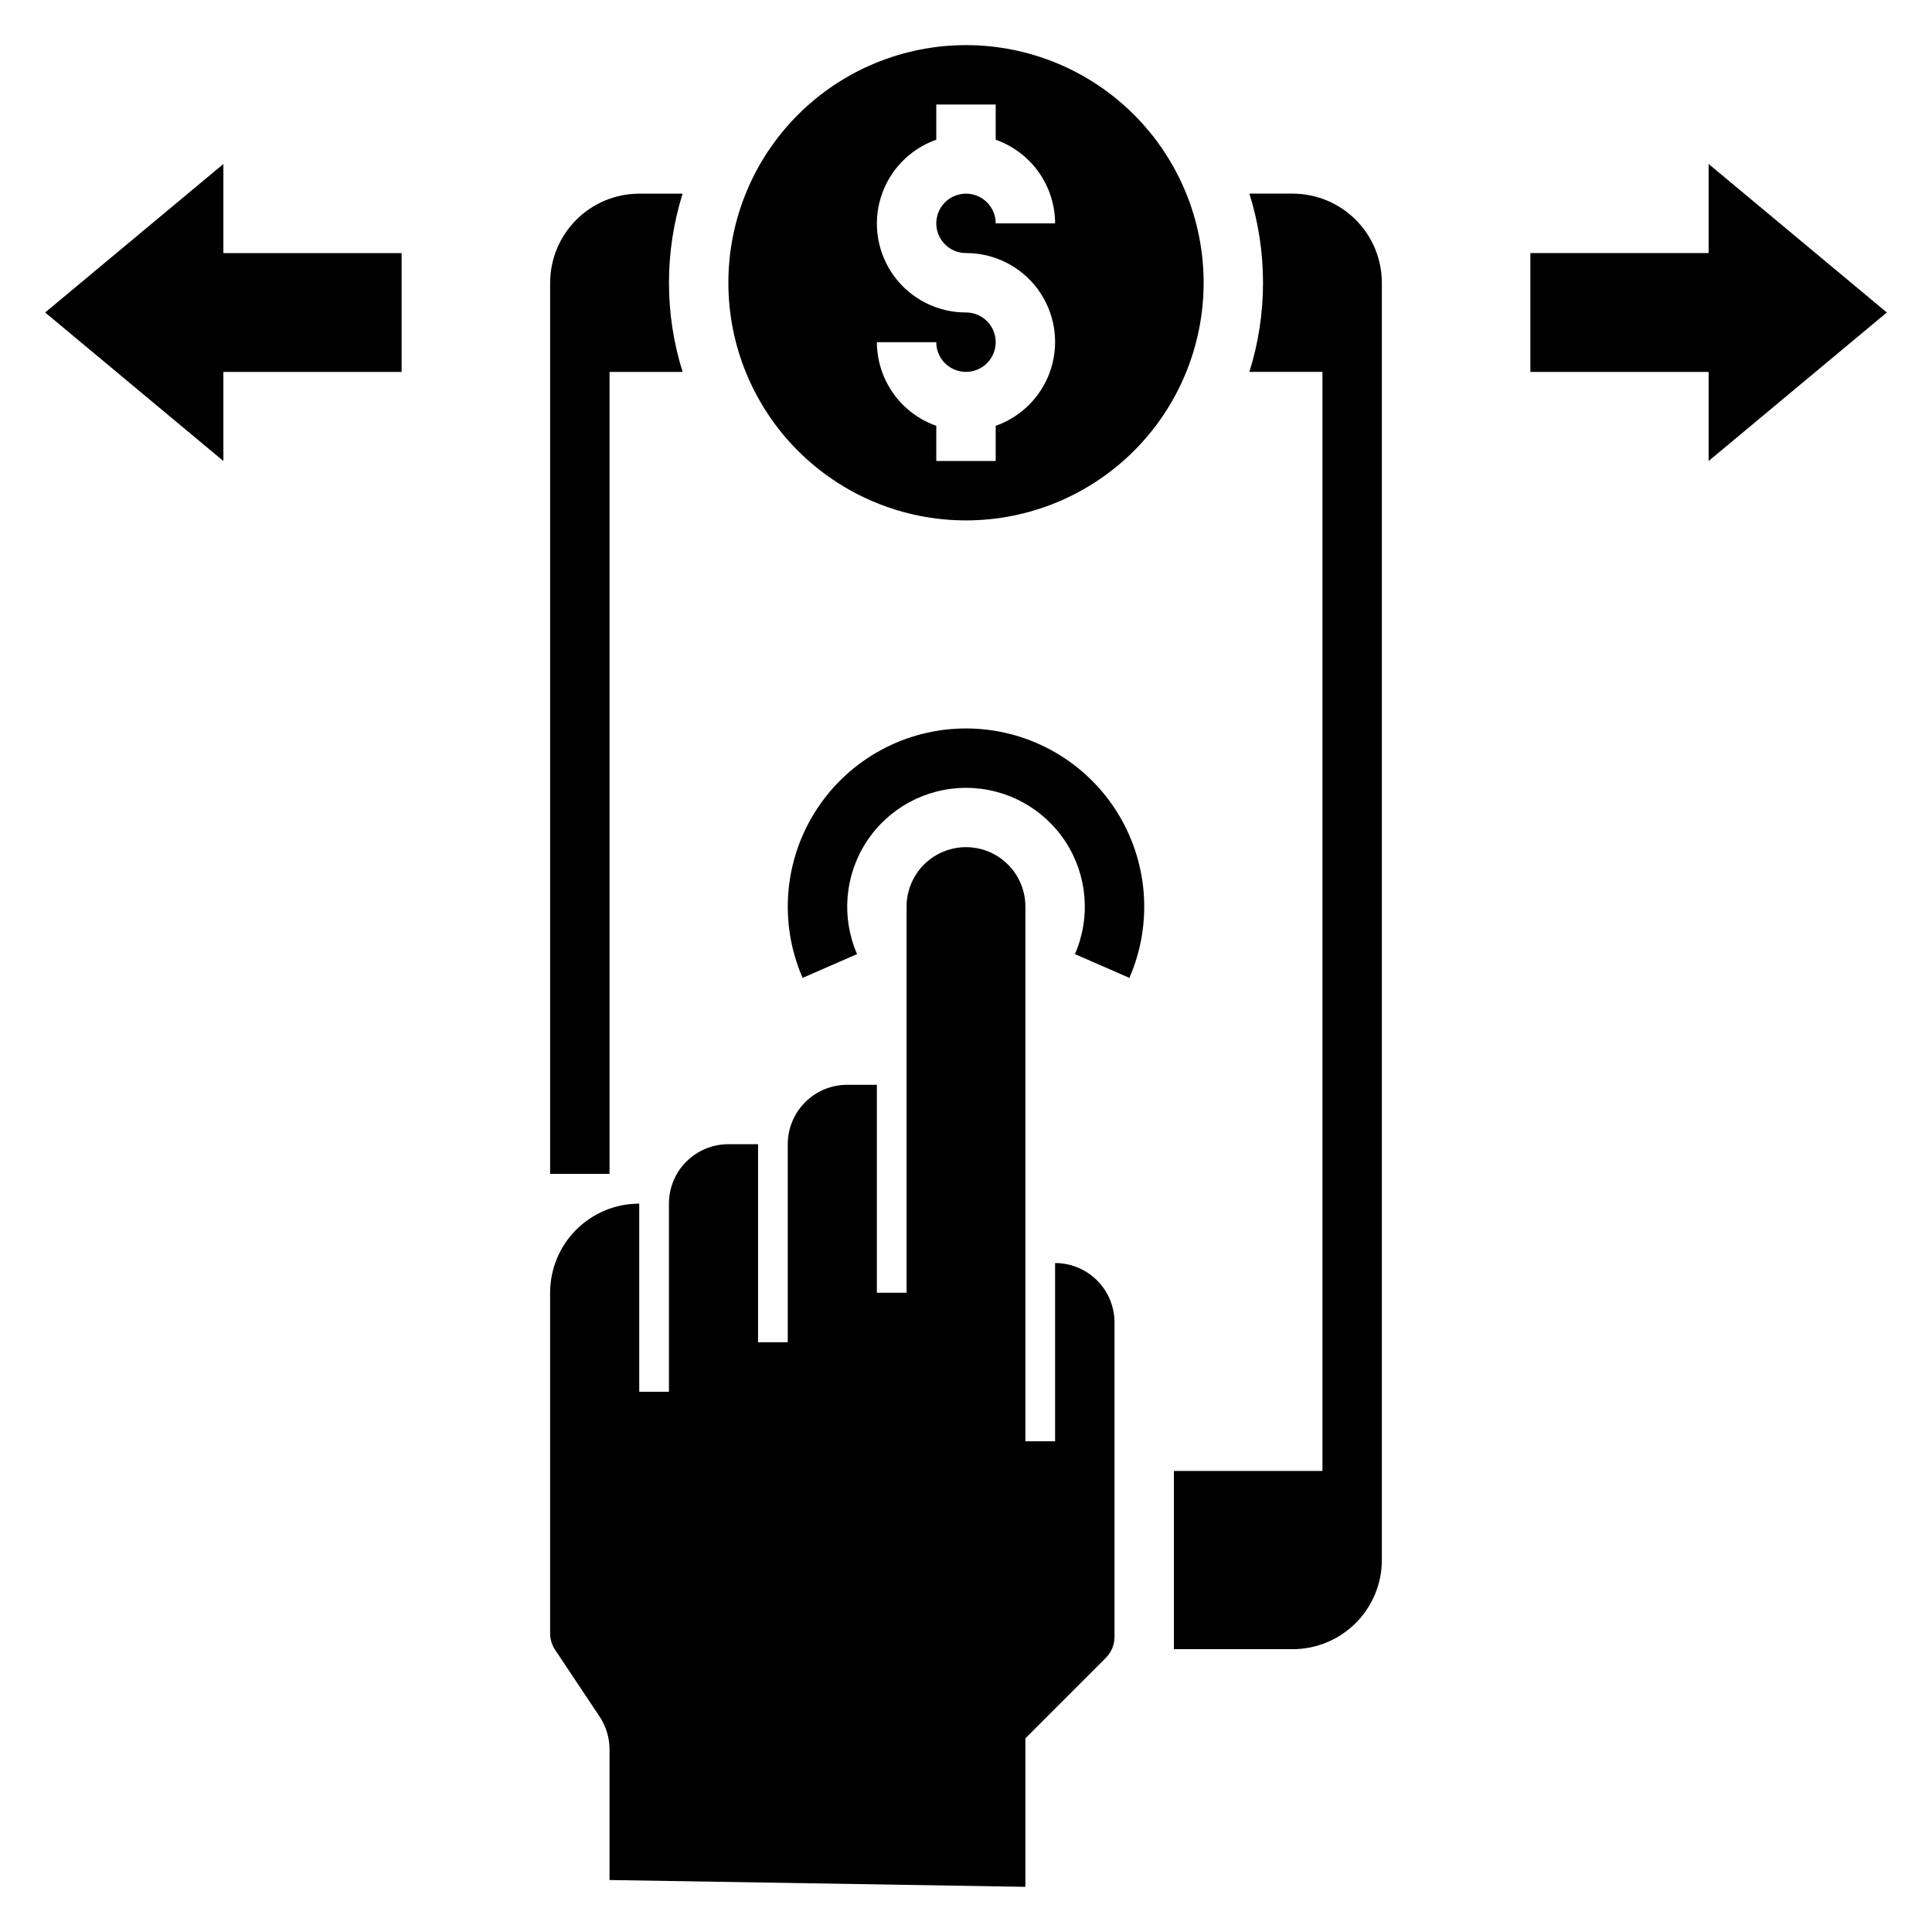
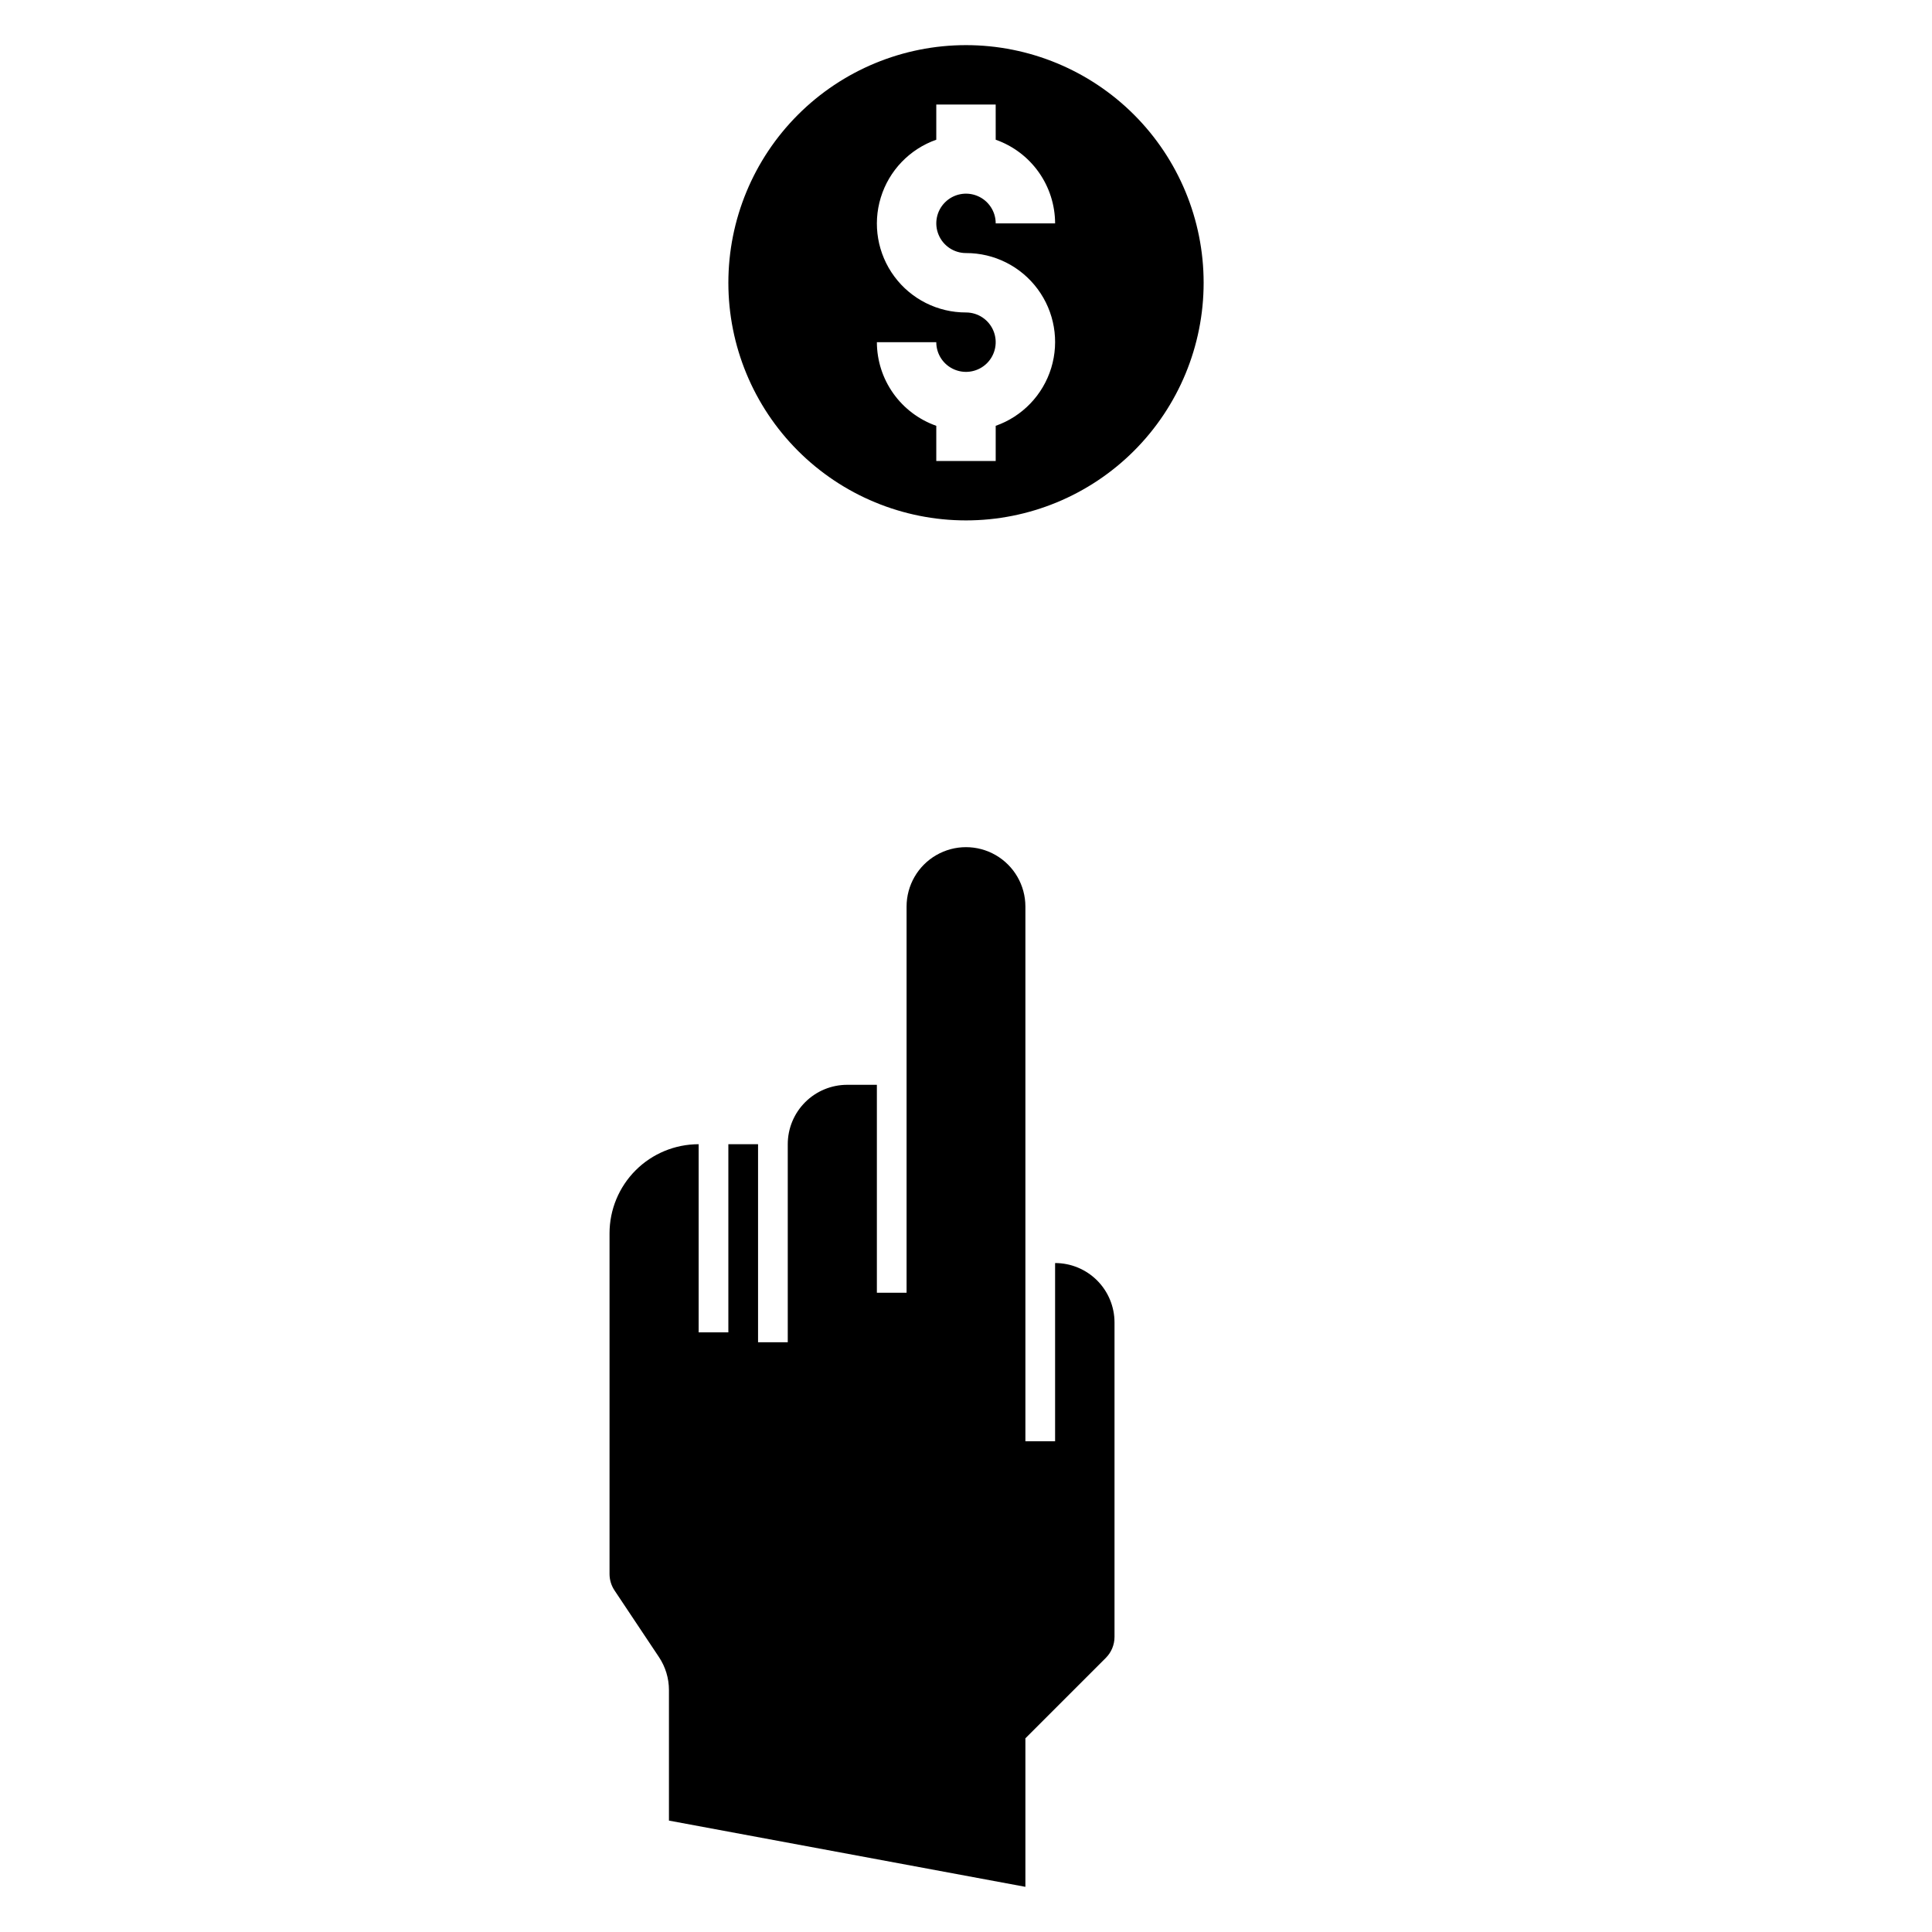
<svg xmlns="http://www.w3.org/2000/svg" fill="#000000" width="800px" height="800px" version="1.1" viewBox="144 144 512 512">
  <g>
    <path d="m400 155.96c-16.703 0-32.723 6.637-44.531 18.445-11.812 11.812-18.445 27.828-18.445 44.531s6.633 32.723 18.445 44.531c11.809 11.809 27.828 18.445 44.531 18.445 16.699 0 32.719-6.637 44.531-18.445 11.809-11.809 18.445-27.828 18.445-44.531s-6.637-32.719-18.445-44.531c-11.812-11.809-27.832-18.445-44.531-18.445zm0 55.105c7.481-0.02 14.527 3.516 18.98 9.527 4.457 6.012 5.793 13.781 3.602 20.934-2.195 7.152-7.652 12.84-14.711 15.32v9.324h-15.746v-9.324c-4.59-1.617-8.566-4.617-11.387-8.586-2.82-3.969-4.34-8.711-4.356-13.578h15.742c0 3.184 1.918 6.055 4.859 7.269 2.941 1.219 6.328 0.547 8.582-1.703 2.25-2.254 2.922-5.641 1.703-8.582-1.215-2.941-4.086-4.859-7.269-4.859-7.484 0.02-14.527-3.516-18.984-9.527-4.457-6.008-5.793-13.777-3.598-20.93 2.191-7.156 7.652-12.84 14.707-15.324v-9.32h15.742l0.004 9.32c4.59 1.617 8.57 4.617 11.387 8.586 2.82 3.969 4.34 8.711 4.356 13.582h-15.742c0-3.184-1.918-6.055-4.859-7.273-2.941-1.219-6.328-0.547-8.578 1.707-2.254 2.25-2.926 5.637-1.707 8.578 1.219 2.941 4.09 4.859 7.273 4.859z" />
-     <path d="m203.2 242.56h47.23v-31.488h-47.23v-23.617l-47.234 39.359 47.234 39.363z" />
-     <path d="m596.8 211.07h-47.234v31.488h47.234v23.617l47.23-39.363-47.23-39.359z" />
-     <path d="m443.3 403.15c6.363-14.602 4.938-31.43-3.789-44.75-8.727-13.324-23.582-21.352-39.508-21.352-15.93 0-30.785 8.027-39.512 21.352-8.727 13.32-10.152 30.148-3.789 44.75l14.43-6.305c-4.238-9.734-3.285-20.949 2.531-29.828 5.82-8.879 15.723-14.23 26.34-14.23 10.613 0 20.516 5.352 26.336 14.23 5.82 8.879 6.769 20.094 2.531 29.828z" />
-     <path d="m415.74 644.03v-39.359l21.312-21.312c1.473-1.477 2.305-3.477 2.305-5.566v-83.332c0-4.172-1.66-8.18-4.613-11.133-2.953-2.949-6.957-4.609-11.133-4.609v47.23h-7.871v-141.7c0-5.625-3-10.82-7.871-13.633s-10.875-2.812-15.746 0-7.871 8.008-7.871 13.633v102.34h-7.871v-55.102h-7.871c-4.176 0-8.18 1.656-11.133 4.609s-4.613 6.957-4.613 11.133v52.48h-7.871v-52.48h-7.871c-4.176 0-8.18 1.66-11.133 4.613-2.953 2.949-4.613 6.957-4.613 11.133v49.855h-7.871v-49.855c-6.262 0-12.27 2.484-16.699 6.914-4.43 4.43-6.918 10.438-6.918 16.699v90.277c0 1.555 0.461 3.07 1.324 4.363l11.777 17.668c1.723 2.586 2.644 5.625 2.644 8.734v34.594z" />
-     <path d="m455.1 533.82v47.23h31.488c6.262-0.008 12.266-2.496 16.691-6.926 4.43-4.426 6.918-10.43 6.926-16.691v-338.5c-0.008-6.262-2.496-12.262-6.926-16.691-4.426-4.426-10.43-6.918-16.691-6.926h-11.484c4.816 15.375 4.816 31.859 0 47.234h19.355v291.27z" />
-     <path d="m313.41 195.32c-6.262 0.008-12.266 2.5-16.691 6.926-4.426 4.43-6.918 10.43-6.926 16.691v236.16h15.742l0.004-212.54h19.359c-4.82-15.375-4.82-31.859 0-47.234z" />
+     <path d="m415.74 644.03v-39.359l21.312-21.312c1.473-1.477 2.305-3.477 2.305-5.566v-83.332c0-4.172-1.66-8.18-4.613-11.133-2.953-2.949-6.957-4.609-11.133-4.609v47.23h-7.871v-141.7c0-5.625-3-10.82-7.871-13.633s-10.875-2.812-15.746 0-7.871 8.008-7.871 13.633v102.34h-7.871v-55.102h-7.871c-4.176 0-8.18 1.656-11.133 4.609s-4.613 6.957-4.613 11.133v52.48h-7.871v-52.48h-7.871v49.855h-7.871v-49.855c-6.262 0-12.27 2.484-16.699 6.914-4.43 4.43-6.918 10.438-6.918 16.699v90.277c0 1.555 0.461 3.07 1.324 4.363l11.777 17.668c1.723 2.586 2.644 5.625 2.644 8.734v34.594z" />
  </g>
</svg>